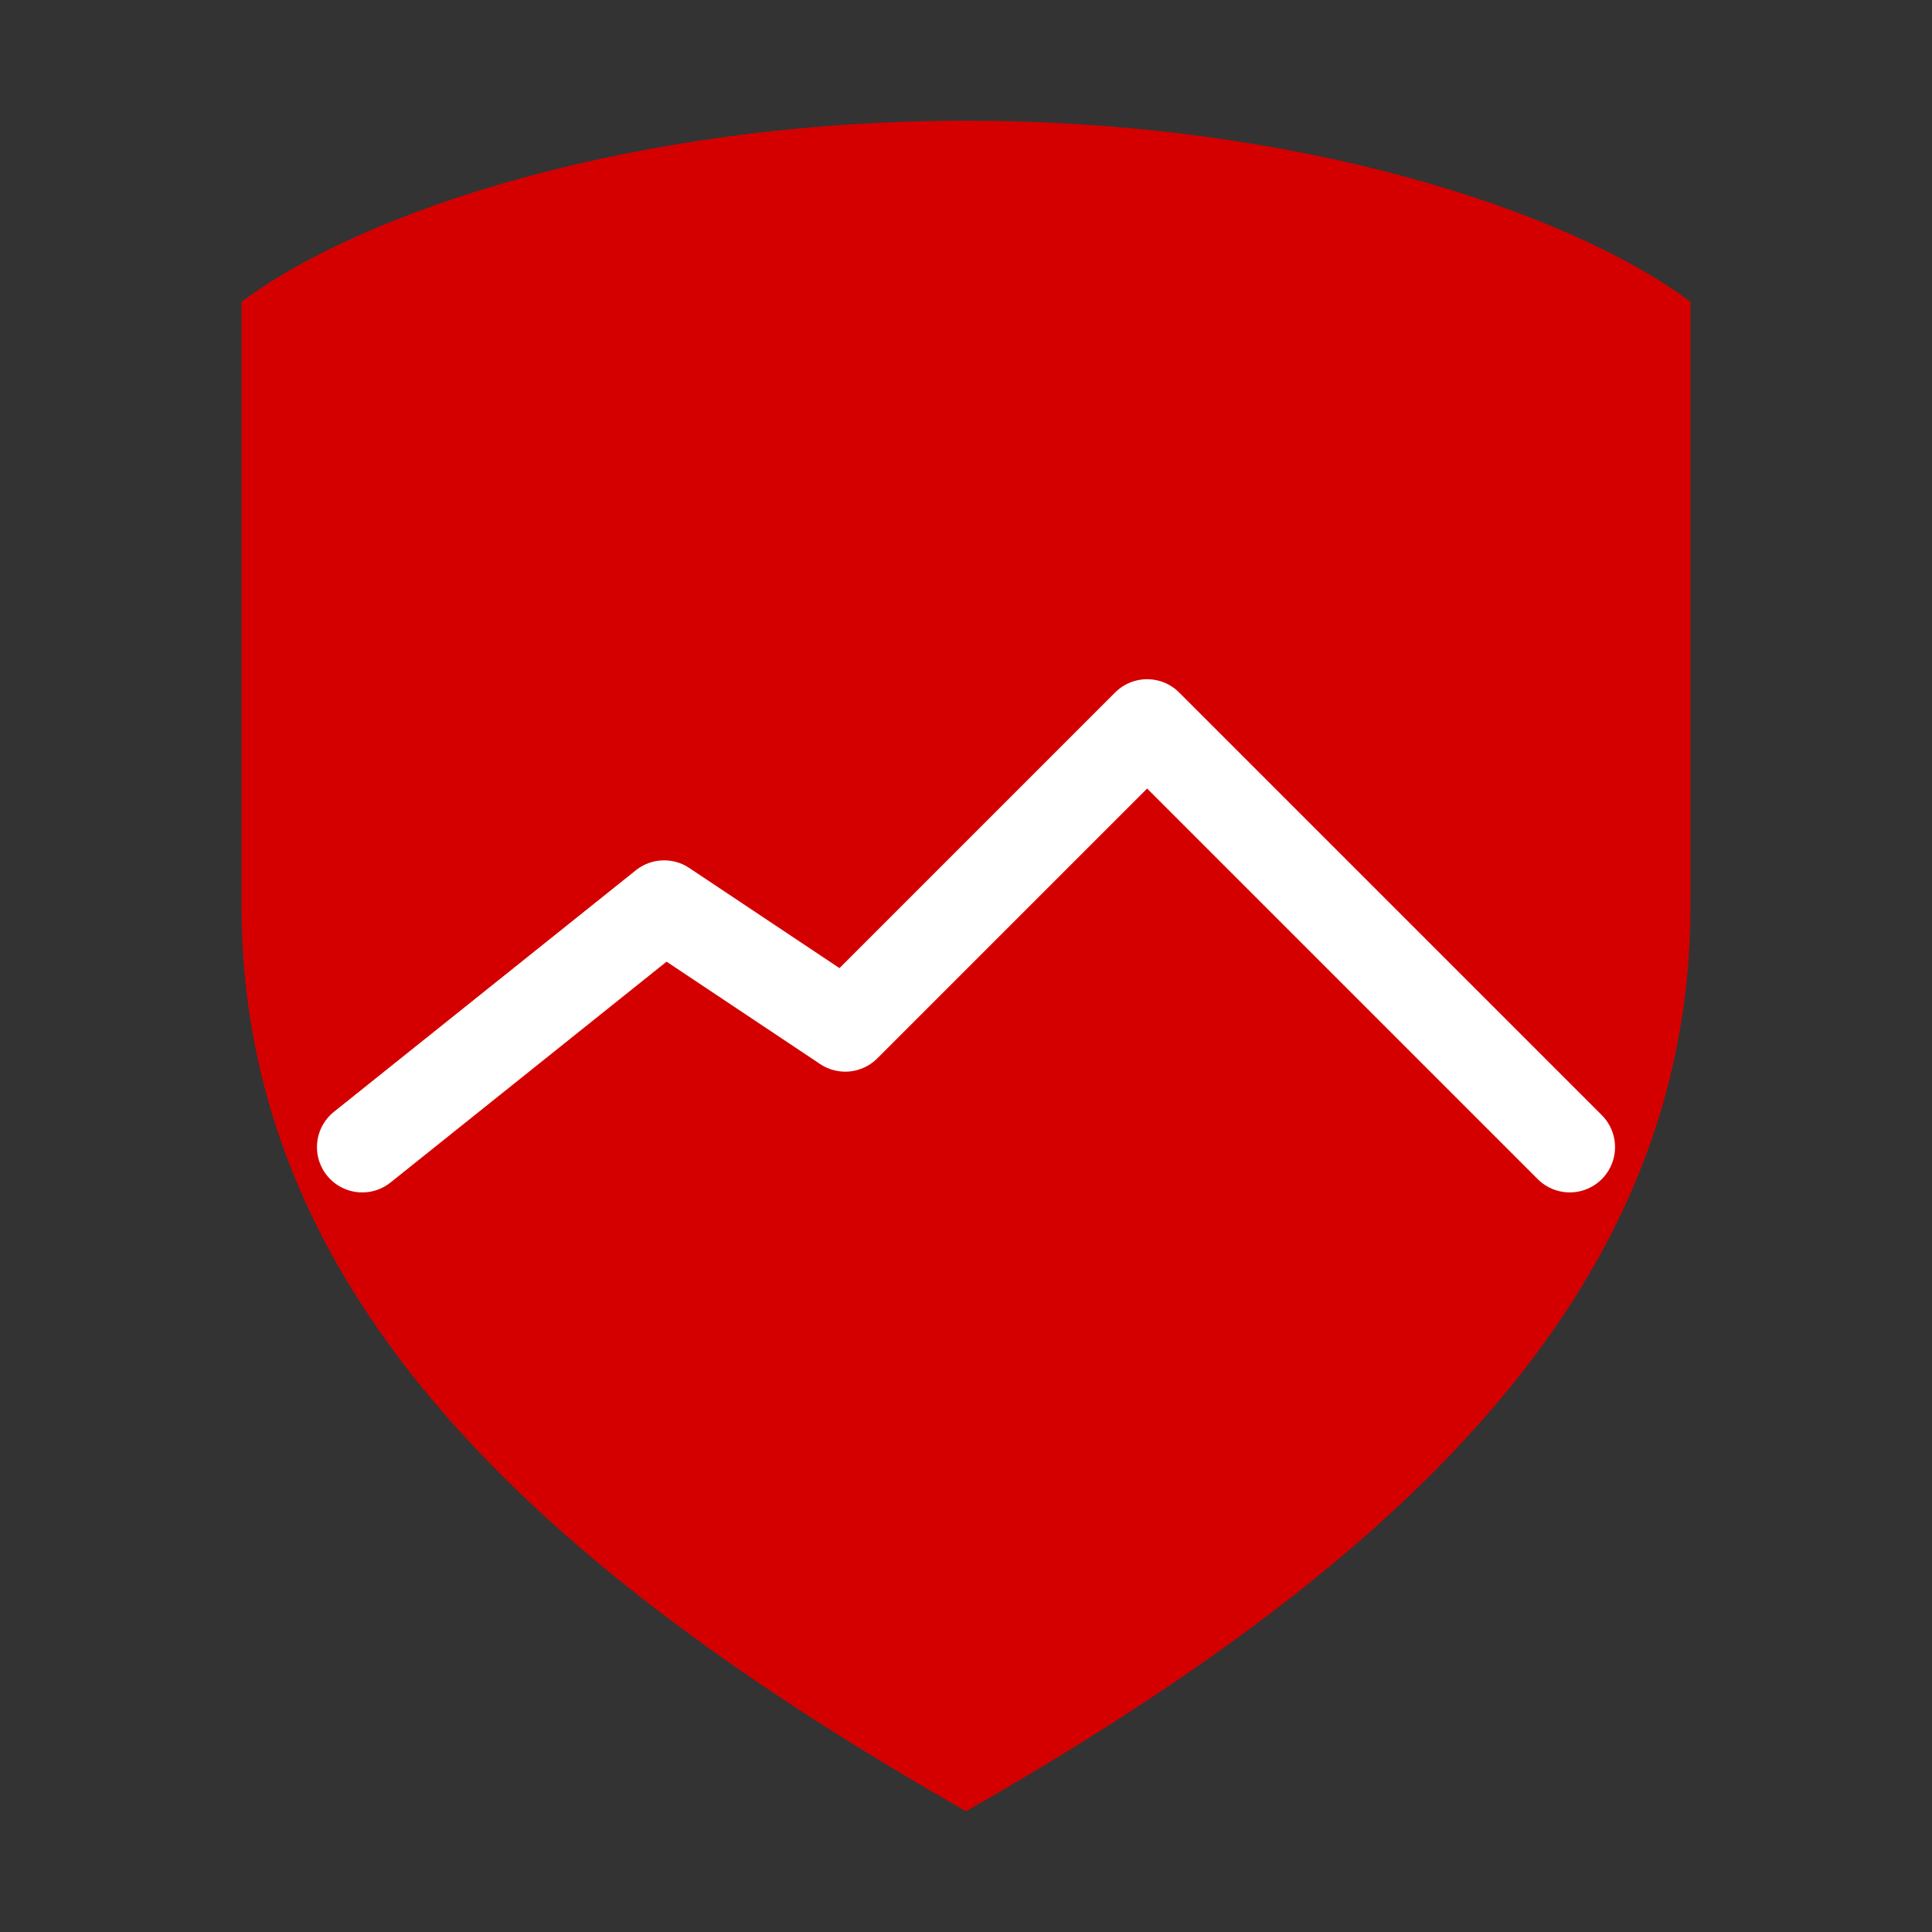
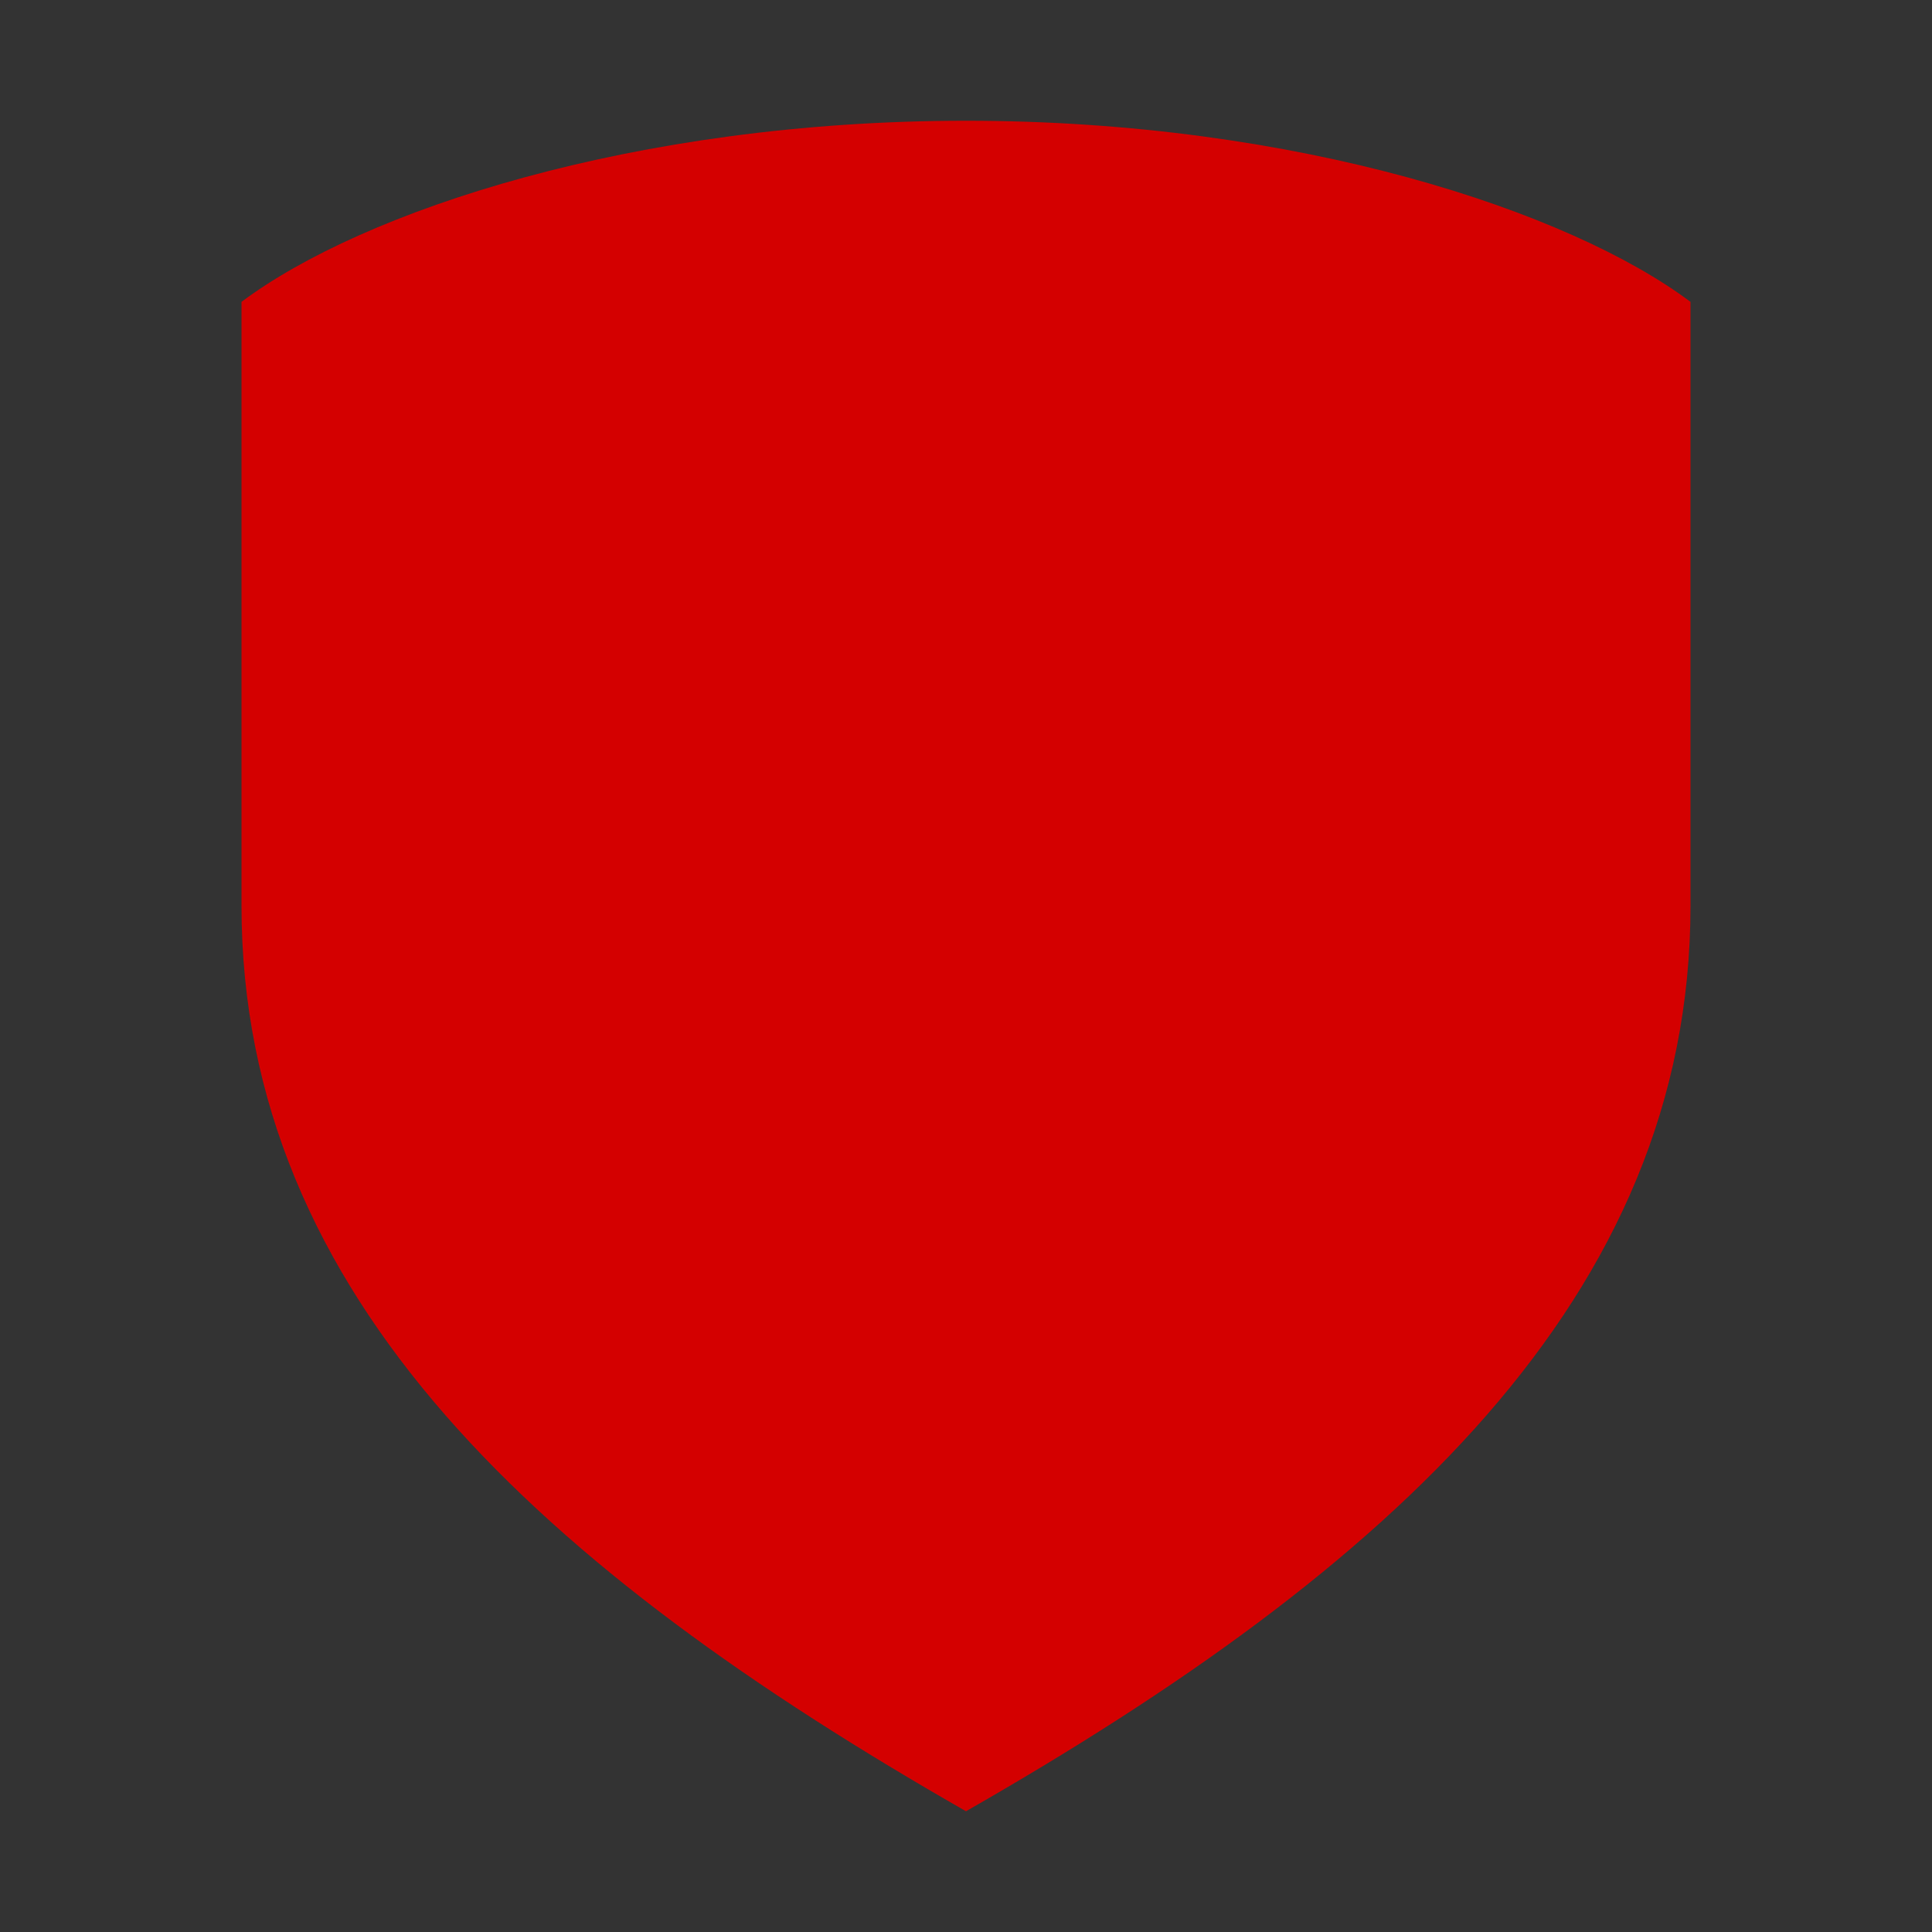
<svg xmlns="http://www.w3.org/2000/svg" width="64" height="64" viewBox="0 0 64 64" role="img" aria-labelledby="rigiopsLogoTitle">
  <rect x="0" y="0" width="64" height="64" fill="#333333" stroke="none" />
  <title id="rigiopsLogoTitle">RigiOps shield logo</title>
  <path fill="#d40000" d="M32 4            C21 4, 12 7, 8 10            V30            C8 43, 18 52, 32 60            C46 52, 56 43, 56 30            V10            C52 7, 43 4, 32 4            Z" />
-   <path d="M12 38 L22 30 L28 34 L38 24 L52 38" fill="none" stroke="#ffffff" stroke-width="3" stroke-linecap="round" stroke-linejoin="round" />
</svg>